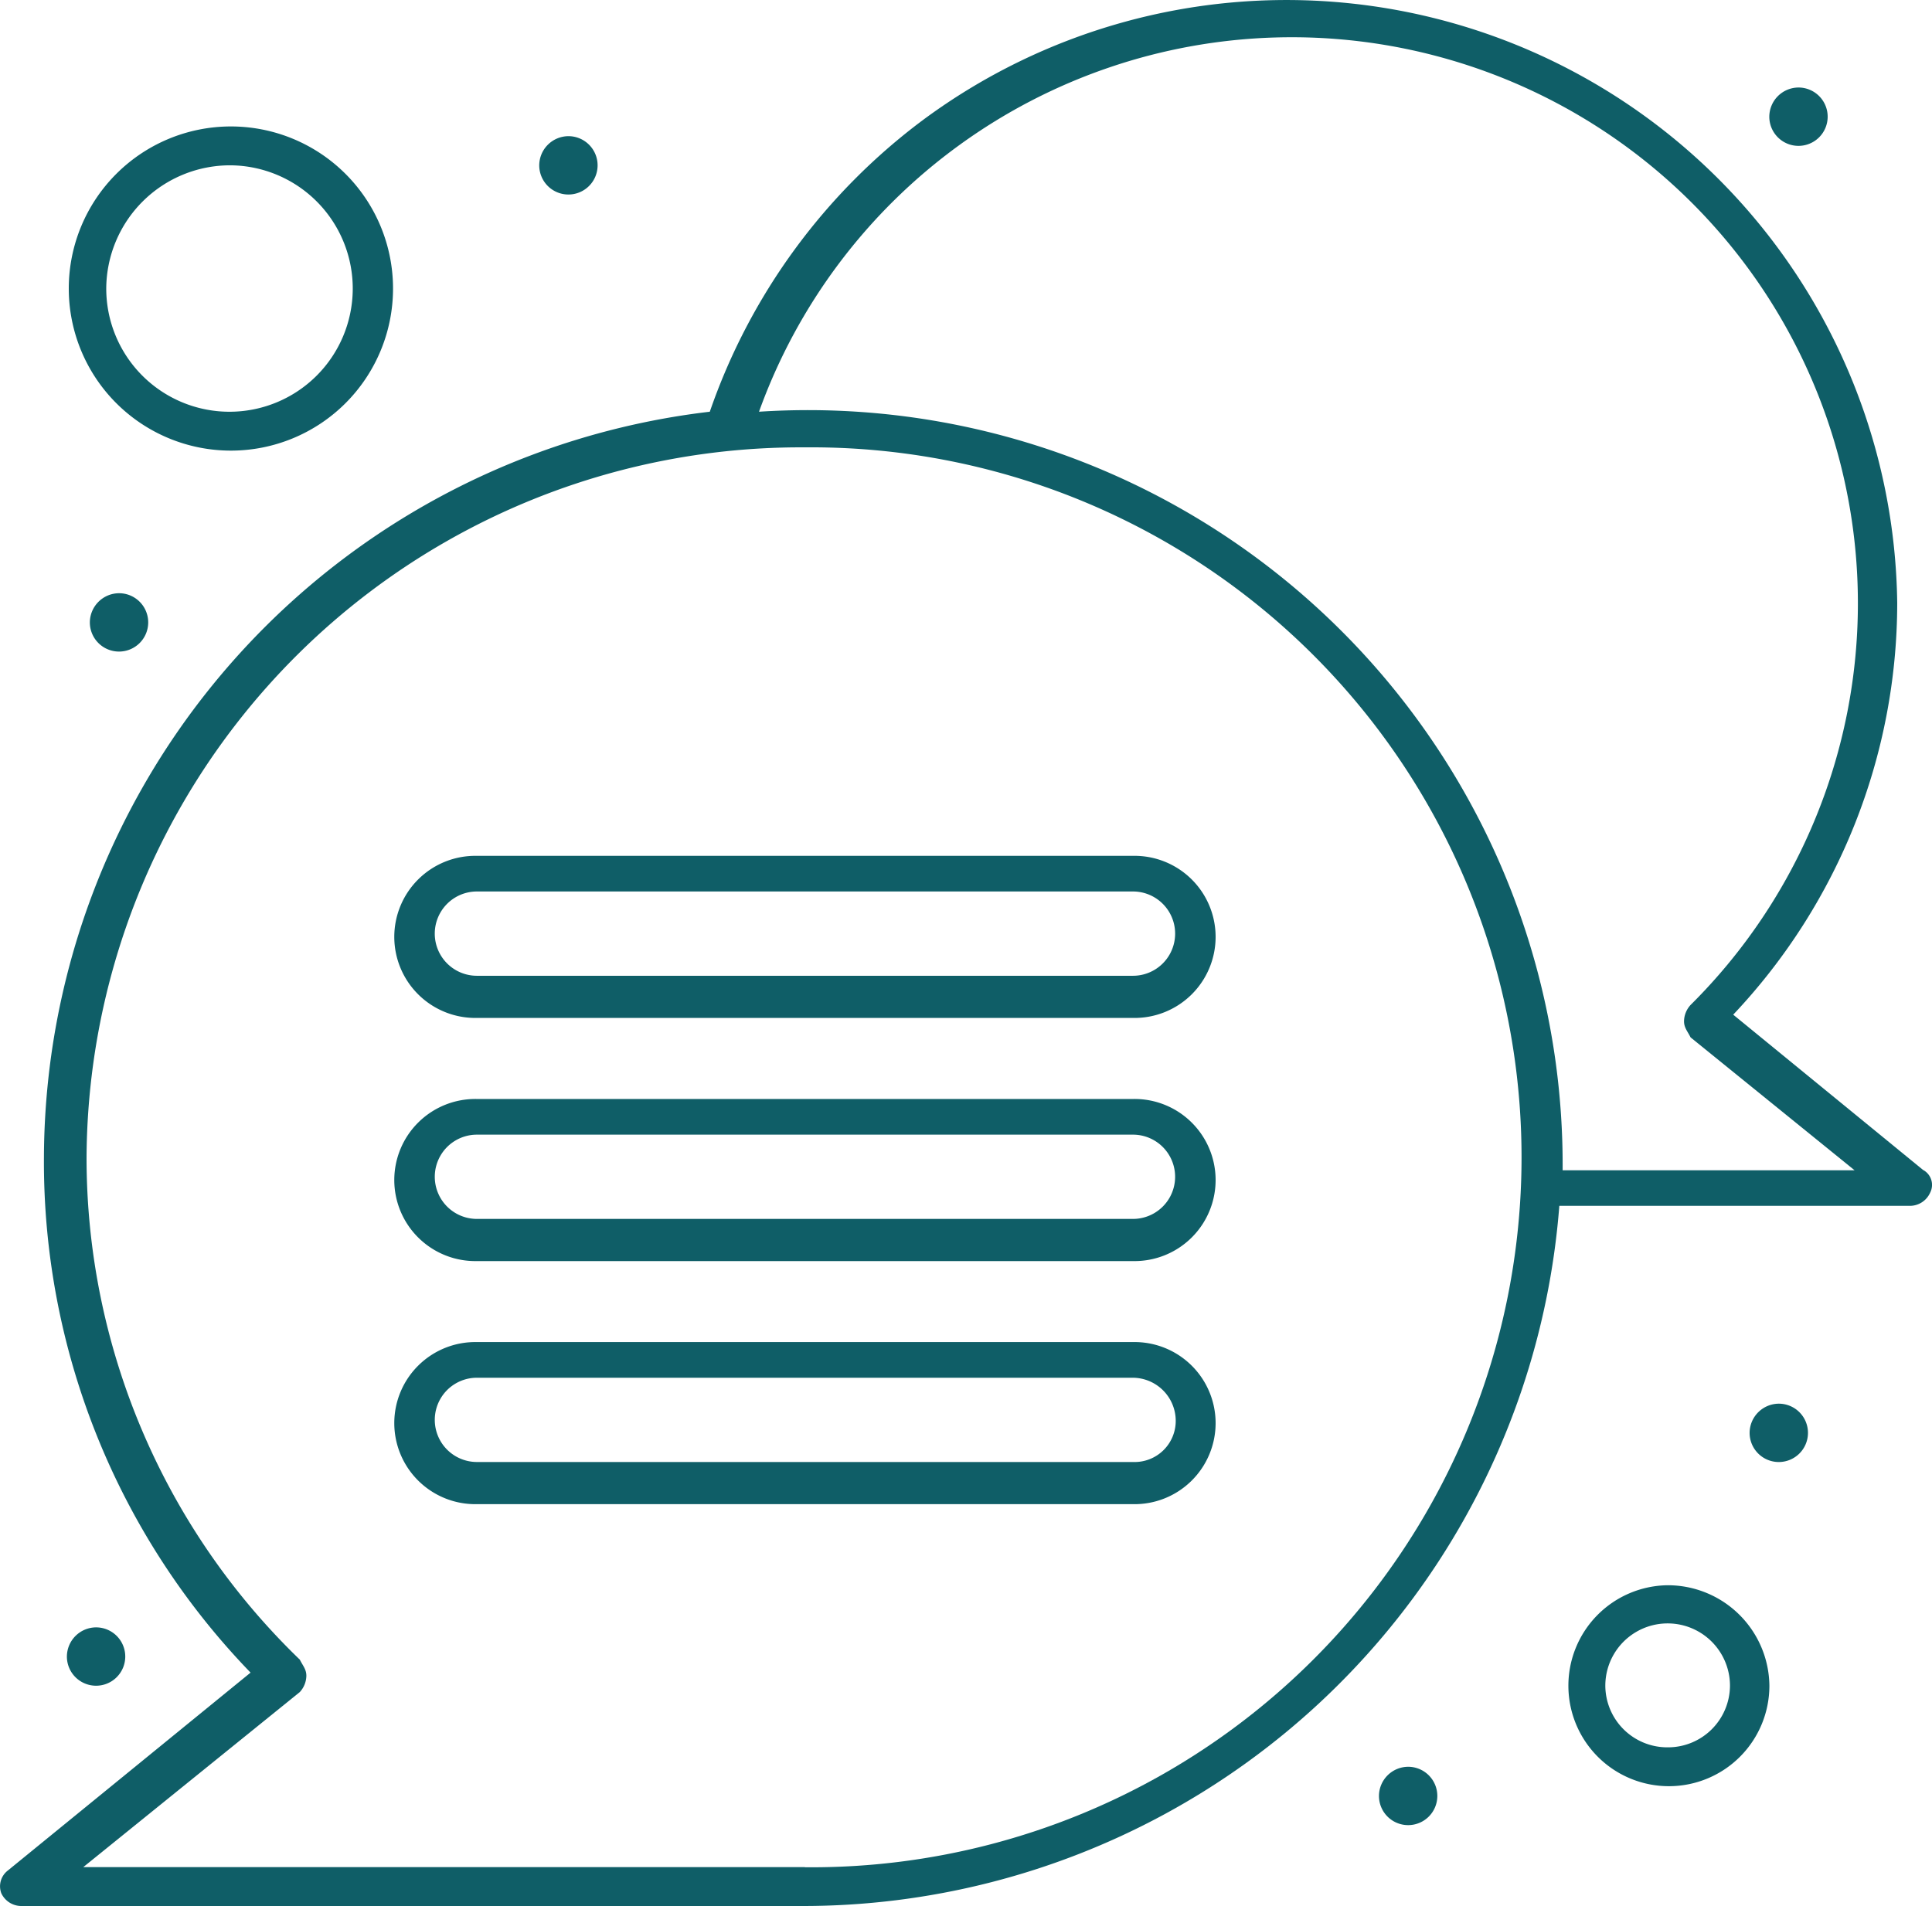
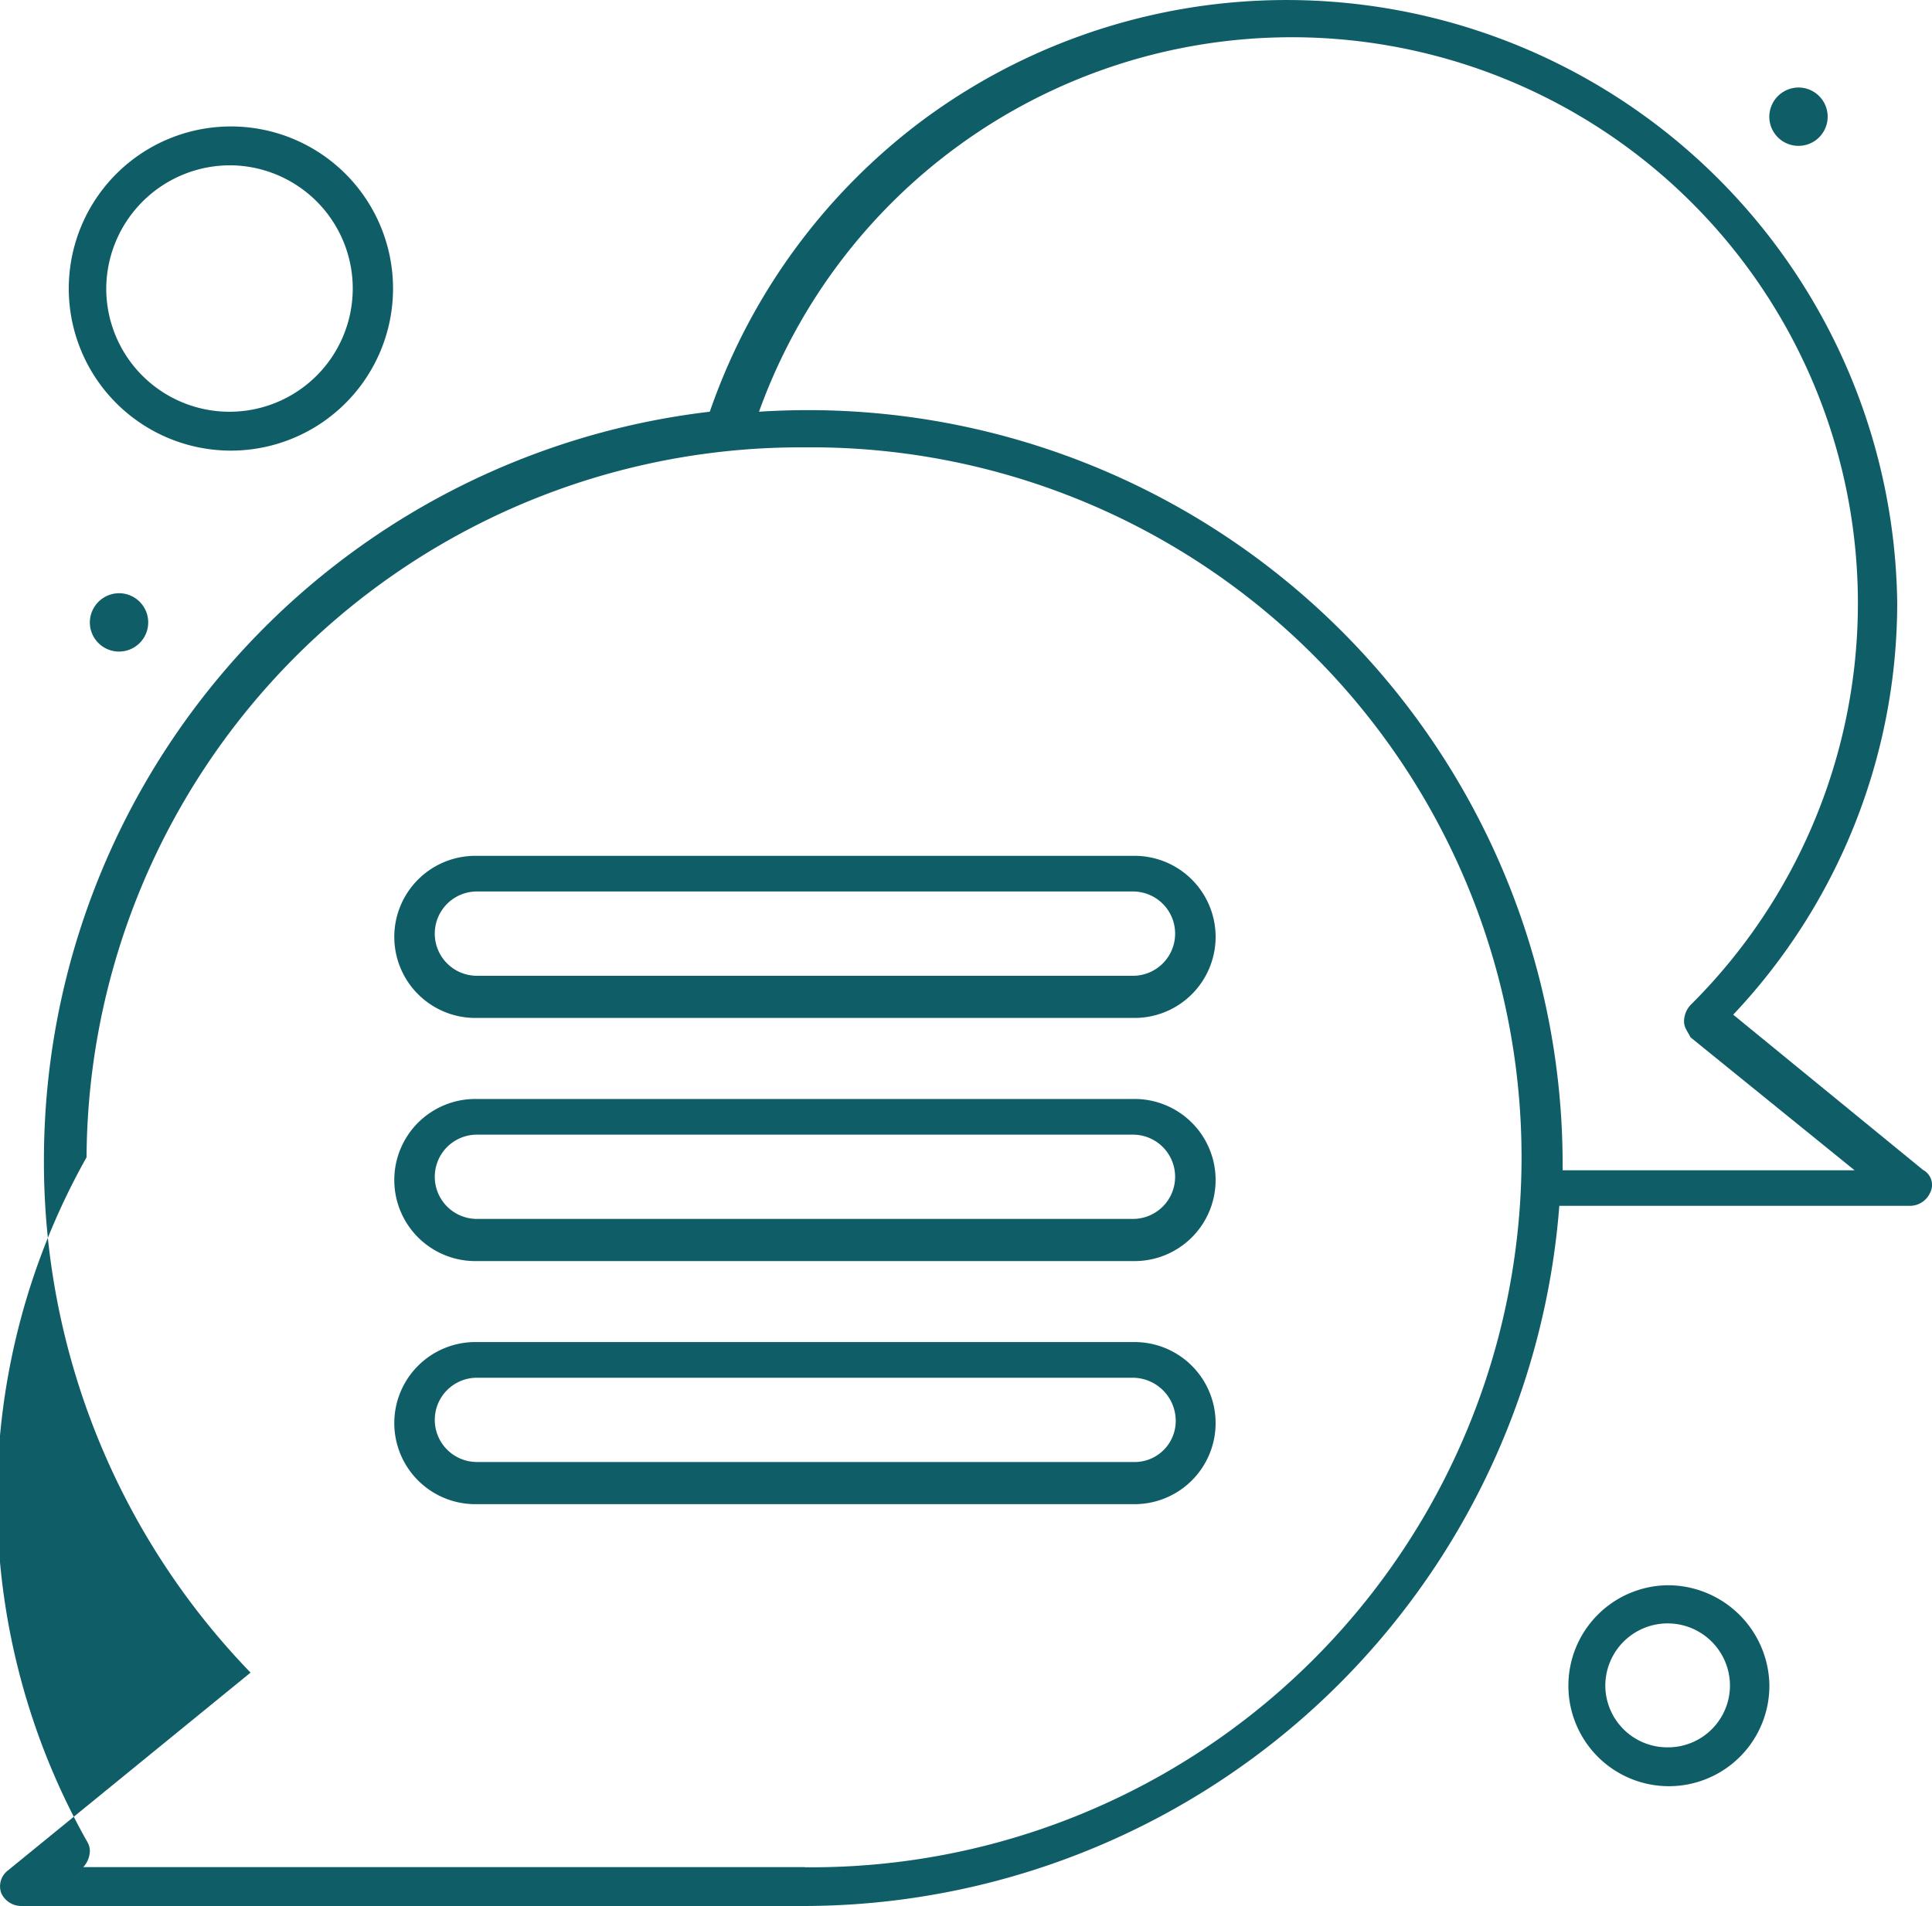
<svg xmlns="http://www.w3.org/2000/svg" id="Group_1490" data-name="Group 1490" width="64.552" height="63.705" viewBox="0 0 64.552 63.705">
  <defs>
    <clipPath id="clip-path">
      <rect id="Rectangle_1807" data-name="Rectangle 1807" width="64.552" height="63.705" fill="#0f5e67" />
    </clipPath>
  </defs>
  <g id="Group_1489" data-name="Group 1489" clip-path="url(#clip-path)">
-     <path id="Path_1544" data-name="Path 1544" d="M64.267,39.111l-6.357-5.2a20.054,20.054,0,0,0,5.48-13.76A20.406,20.406,0,0,0,30.84,4.009a20.507,20.507,0,0,0-7.124,9.751A25.182,25.182,0,0,0,1.468,38.678,24.55,24.55,0,0,0,8.372,55.9L.262,62.514a.665.665,0,0,0-.219.759A.74.74,0,0,0,.7,63.7H26.785A25.356,25.356,0,0,0,52.1,40.3H63.829a.741.741,0,0,0,.658-.434.568.568,0,0,0-.22-.759M26.894,62.4H2.783l7.234-5.85a.824.824,0,0,0,.219-.542c0-.217-.109-.325-.219-.542A23.306,23.306,0,0,1,2.892,38.678a23.859,23.859,0,0,1,24-23.727,23.728,23.728,0,1,1,0,47.454M52.211,39A25.214,25.214,0,0,0,25.36,13.76,18.916,18.916,0,1,1,56.486,33.586a.822.822,0,0,0-.219.542c0,.217.109.325.219.542l5.48,4.442H52.211Z" transform="translate(0)" fill="#0f5e67" />
+     <path id="Path_1544" data-name="Path 1544" d="M64.267,39.111l-6.357-5.2a20.054,20.054,0,0,0,5.48-13.76A20.406,20.406,0,0,0,30.84,4.009a20.507,20.507,0,0,0-7.124,9.751A25.182,25.182,0,0,0,1.468,38.678,24.55,24.55,0,0,0,8.372,55.9L.262,62.514a.665.665,0,0,0-.219.759A.74.74,0,0,0,.7,63.7H26.785A25.356,25.356,0,0,0,52.1,40.3H63.829a.741.741,0,0,0,.658-.434.568.568,0,0,0-.22-.759M26.894,62.4H2.783a.824.824,0,0,0,.219-.542c0-.217-.109-.325-.219-.542A23.306,23.306,0,0,1,2.892,38.678a23.859,23.859,0,0,1,24-23.727,23.728,23.728,0,1,1,0,47.454M52.211,39A25.214,25.214,0,0,0,25.36,13.76,18.916,18.916,0,1,1,56.486,33.586a.822.822,0,0,0-.219.542c0,.217.109.325.219.542l5.48,4.442H52.211Z" transform="translate(0)" fill="#0f5e67" />
    <path id="Path_1545" data-name="Path 1545" d="M82.171,160.085H60.252a2.709,2.709,0,1,0,0,5.417h21.92a2.709,2.709,0,1,0,0-5.417m0,4.008H60.252a1.408,1.408,0,1,1,0-2.816h21.92a1.408,1.408,0,1,1,0,2.816" transform="translate(-44.317 -123.356)" fill="#0f5e67" />
    <path id="Path_1546" data-name="Path 1546" d="M82.171,124.668H60.252a2.709,2.709,0,1,0,0,5.417h21.92a2.709,2.709,0,1,0,0-5.417m0,4.008H60.252a1.408,1.408,0,1,1,0-2.817h21.92a1.408,1.408,0,1,1,0,2.817" transform="translate(-44.317 -96.065)" fill="#0f5e67" />
    <path id="Path_1547" data-name="Path 1547" d="M82.171,195.5H60.252a2.709,2.709,0,1,0,0,5.417h21.92a2.709,2.709,0,1,0,0-5.417m0,4.008H60.252a1.408,1.408,0,1,1,0-2.816h21.92A1.442,1.442,0,0,1,83.6,198.1a1.374,1.374,0,0,1-1.425,1.408" transform="translate(-44.317 -150.647)" fill="#0f5e67" />
    <path id="Path_1548" data-name="Path 1548" d="M15.221,29.253a5.417,5.417,0,1,0,0-10.834,5.417,5.417,0,1,0,0,10.834m0-9.535a4.118,4.118,0,1,1-4.165,4.118,4.14,4.14,0,0,1,4.165-4.118" transform="translate(-7.506 -14.193)" fill="#0f5e67" />
    <path id="Path_1549" data-name="Path 1549" d="M231.443,230.917a3.358,3.358,0,1,0,3.4,3.358,3.395,3.395,0,0,0-3.4-3.358m0,5.417a2.07,2.07,0,0,1-2.082-2.059,2.082,2.082,0,0,1,4.165,0,2.07,2.07,0,0,1-2.082,2.059" transform="translate(-175.724 -177.937)" fill="#0f5e67" />
-     <path id="Path_1550" data-name="Path 1550" d="M255.783,204.47a.975.975,0,1,1-.987.976.981.981,0,0,1,.987-.976" transform="translate(-196.338 -157.558)" fill="#0f5e67" />
    <path id="Path_1551" data-name="Path 1551" d="M258.65,12.751a.975.975,0,1,1-.987.974.98.98,0,0,1,.987-.974" transform="translate(-198.547 -9.826)" fill="#0f5e67" />
-     <path id="Path_1552" data-name="Path 1552" d="M79.516,19.834a.975.975,0,1,1-.987.974.98.98,0,0,1,.987-.974" transform="translate(-60.512 -15.283)" fill="#0f5e67" />
    <path id="Path_1553" data-name="Path 1553" d="M14.071,86.415a.975.975,0,1,1-.987.976.981.981,0,0,1,.987-.976" transform="translate(-10.082 -66.589)" fill="#0f5e67" />
-     <path id="Path_1554" data-name="Path 1554" d="M10.728,237.055a.975.975,0,1,1-.987.974.98.98,0,0,1,.987-.974" transform="translate(-7.506 -182.667)" fill="#0f5e67" />
-     <path id="Path_1555" data-name="Path 1555" d="M201.805,257.36a.975.975,0,1,1-.986.975.98.98,0,0,1,.986-.975" transform="translate(-154.745 -198.313)" fill="#0f5e67" />
  </g>
</svg>